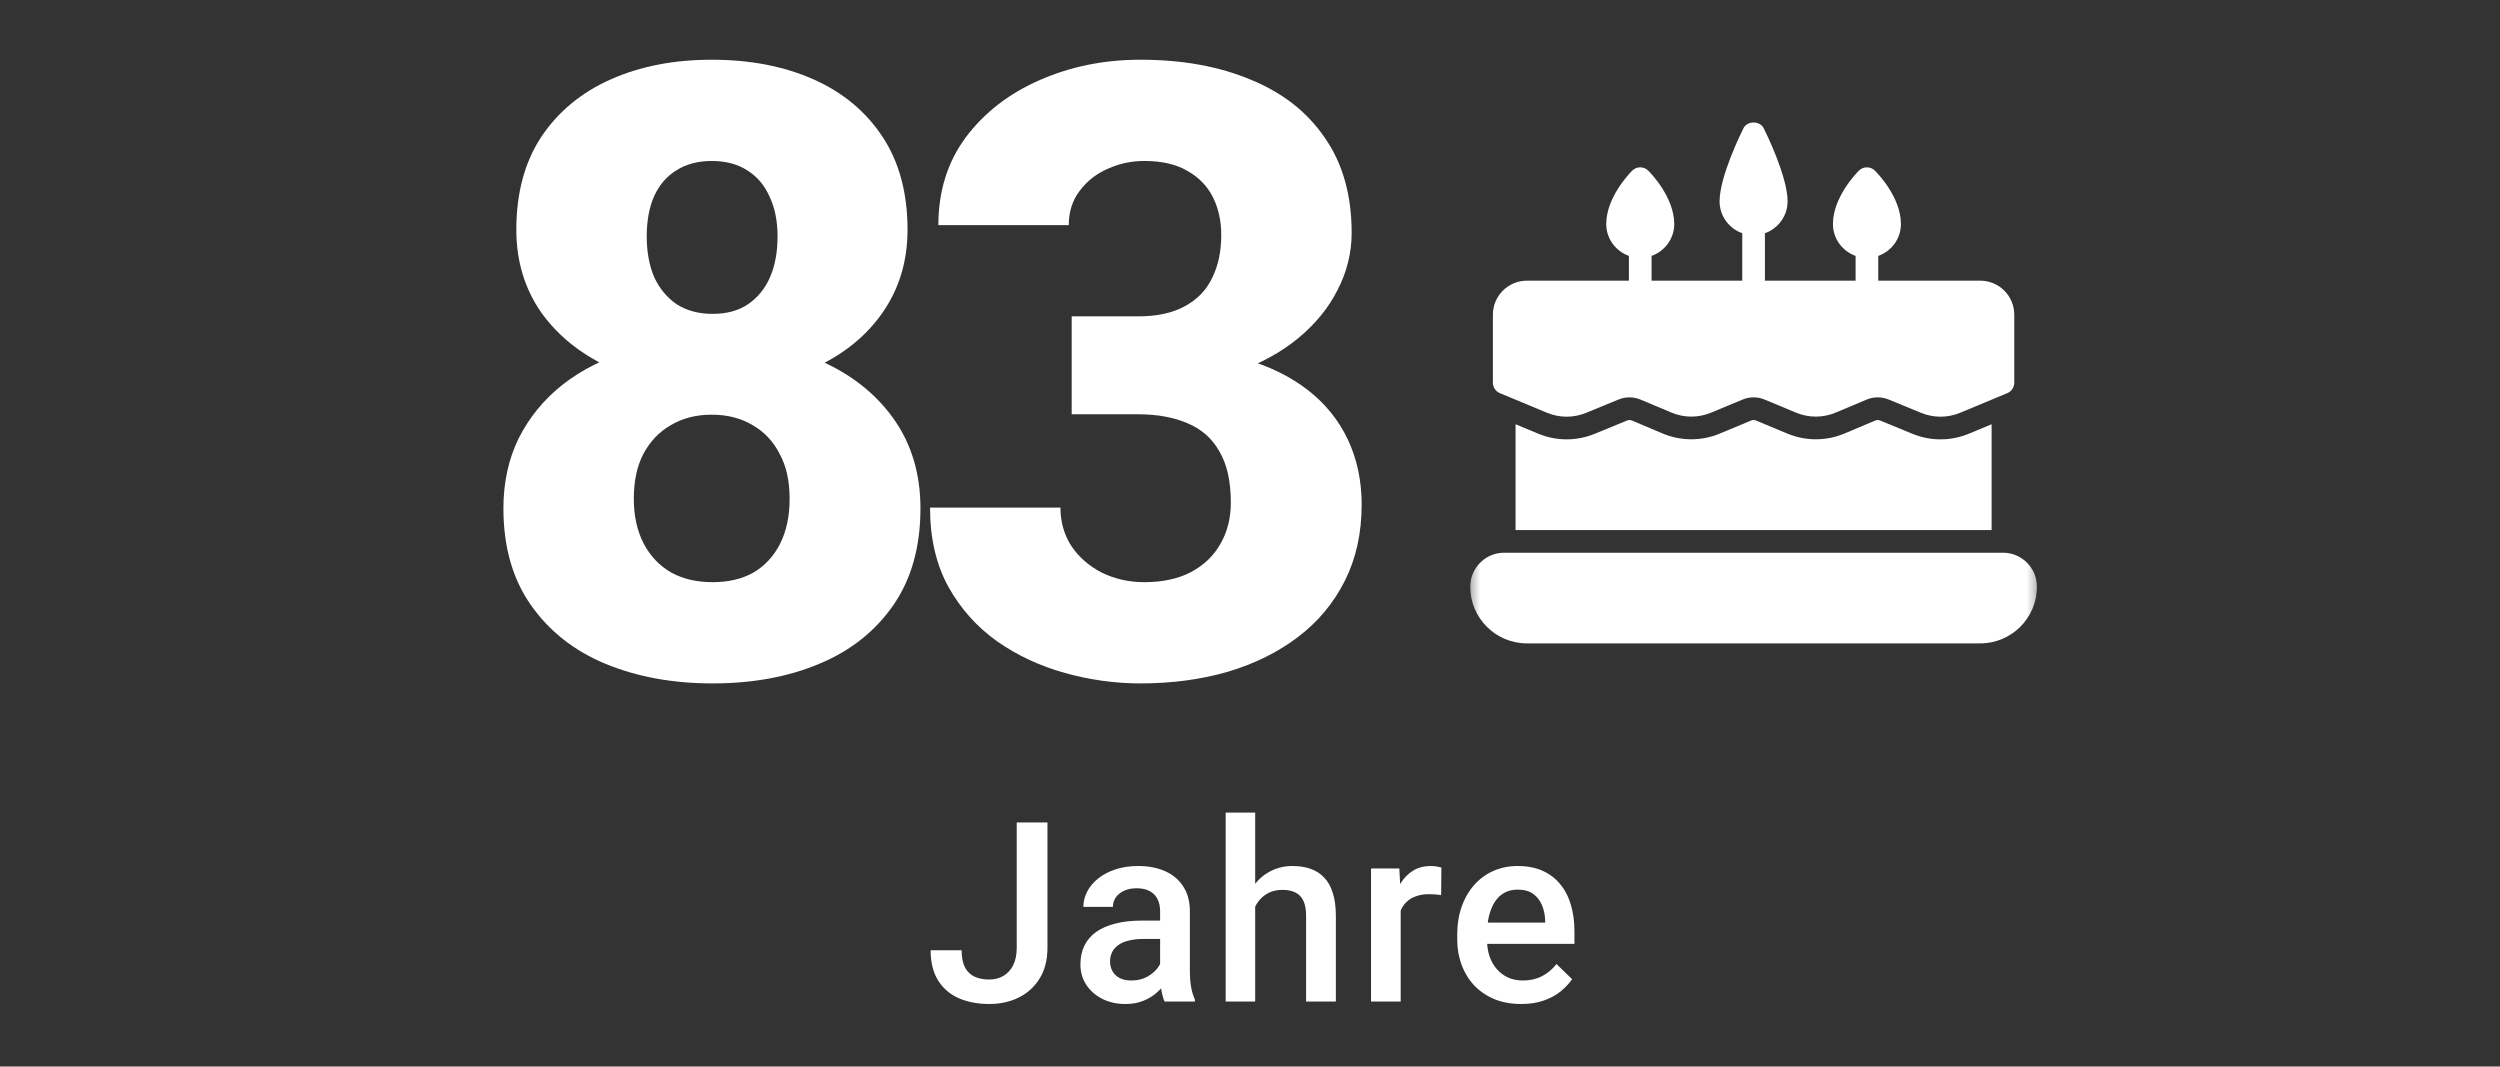
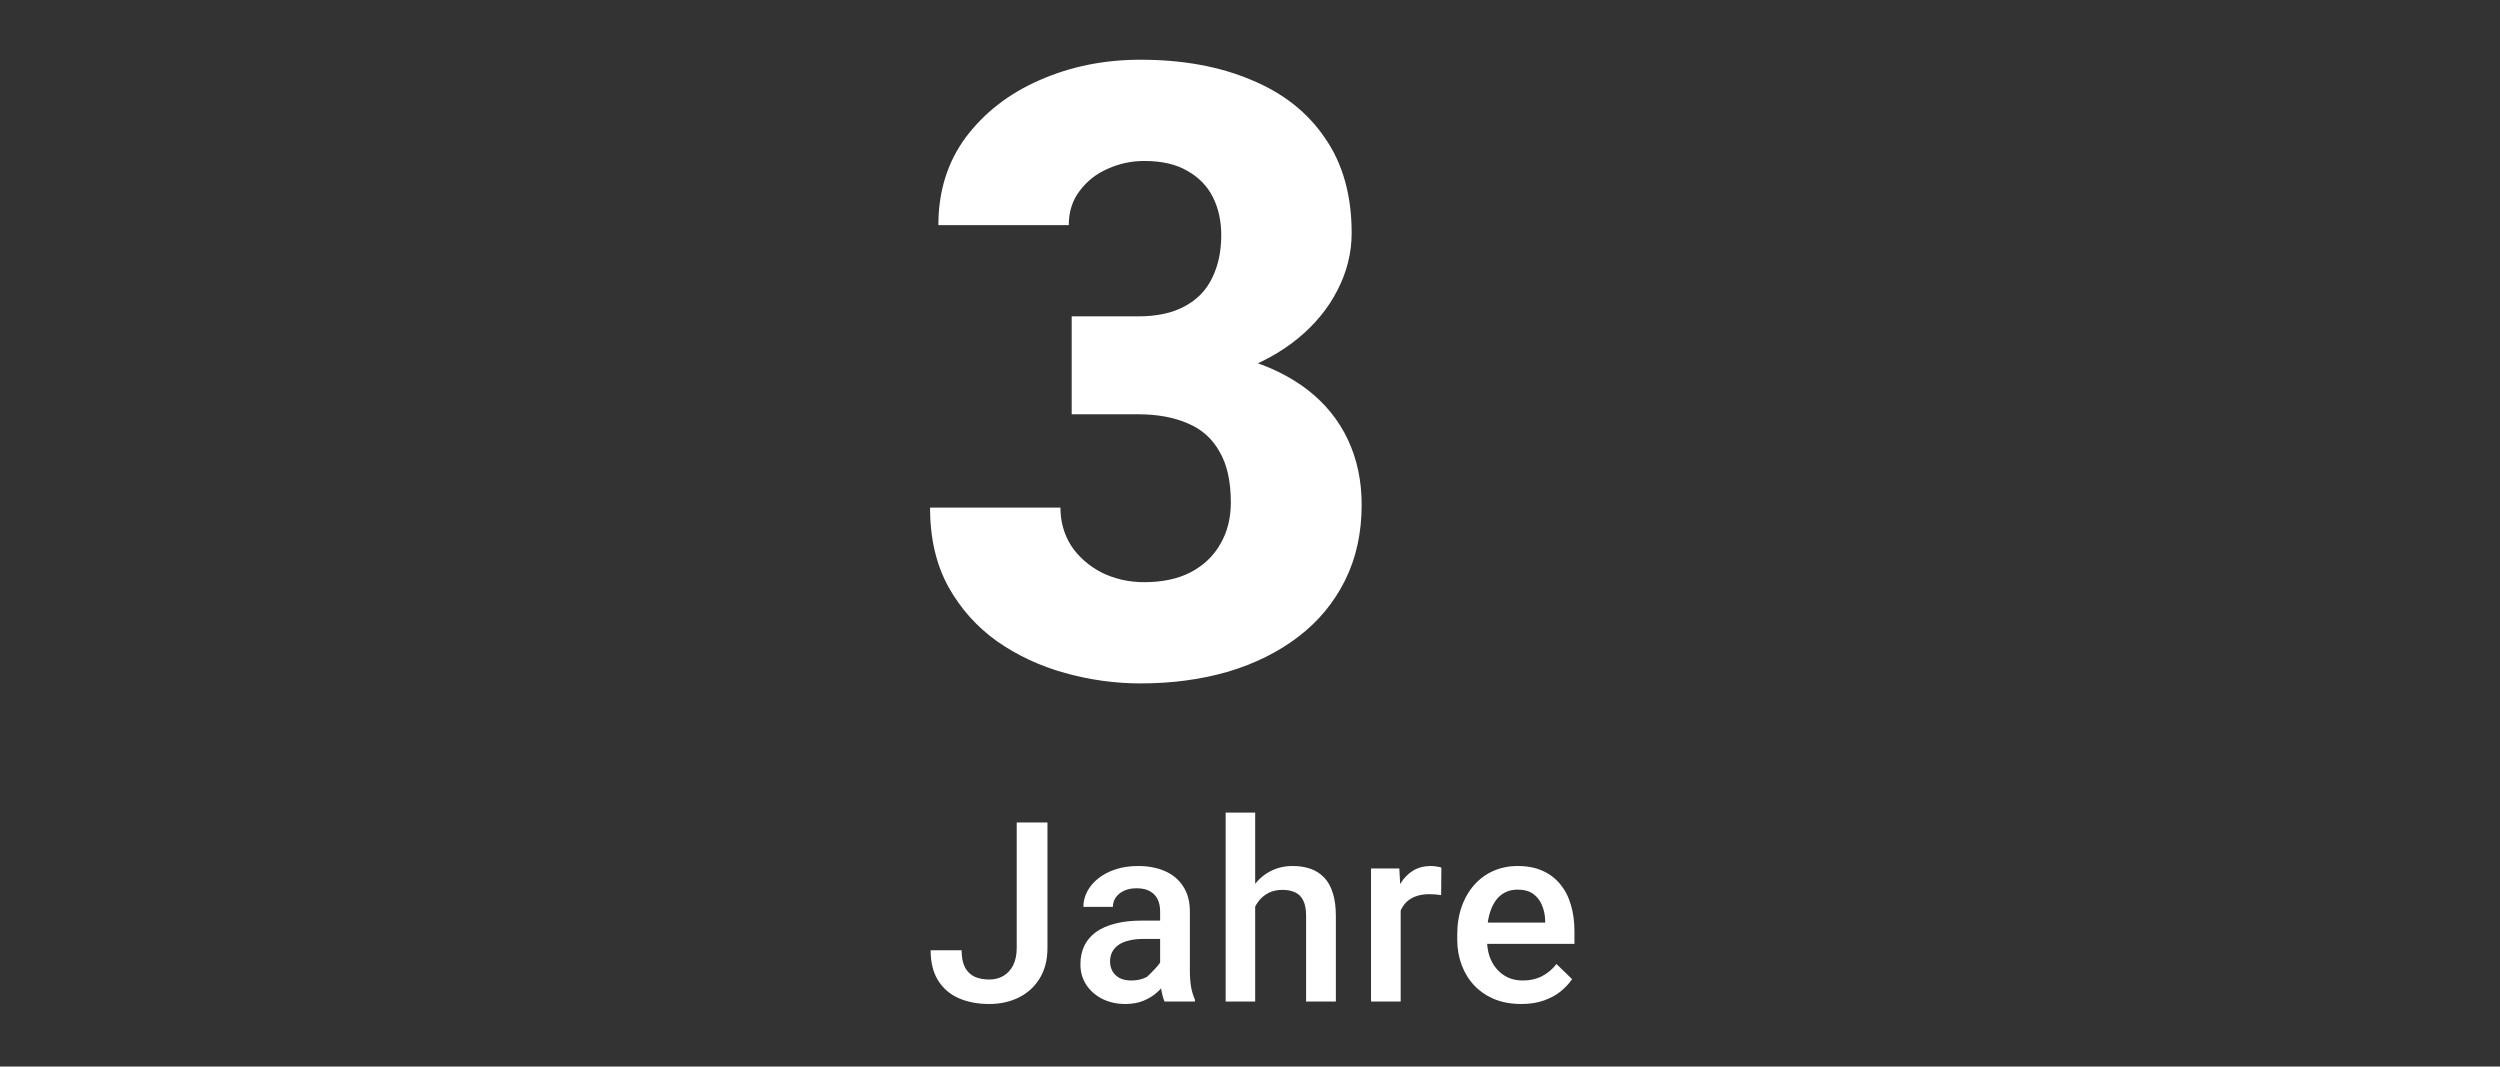
<svg xmlns="http://www.w3.org/2000/svg" width="293" height="125" viewBox="0 0 293 125" fill="none">
  <rect x="0" y="0" width="293" height="125" fill="#333333" stroke="none" />
  <path d="M125.602 37.078H133.365C135.579 37.078 137.402 36.688 138.834 35.906C140.299 35.125 141.373 34.018 142.057 32.586C142.773 31.154 143.131 29.477 143.131 27.557C143.131 25.896 142.805 24.415 142.154 23.113C141.503 21.811 140.51 20.786 139.176 20.037C137.874 19.256 136.181 18.865 134.098 18.865C132.6 18.865 131.168 19.174 129.801 19.793C128.466 20.379 127.376 21.241 126.529 22.381C125.683 23.488 125.26 24.822 125.26 26.385H109.977C109.977 22.413 111.051 18.979 113.199 16.082C115.38 13.185 118.261 10.955 121.842 9.393C125.455 7.798 129.394 7 133.658 7C138.574 7 142.887 7.781 146.598 9.344C150.341 10.874 153.238 13.152 155.289 16.18C157.372 19.174 158.414 22.885 158.414 27.312C158.414 29.624 157.861 31.854 156.754 34.002C155.68 36.118 154.133 38.006 152.115 39.666C150.13 41.294 147.753 42.596 144.986 43.572C142.252 44.516 139.208 44.988 135.855 44.988H125.602V37.078ZM125.602 48.553V40.789H135.855C139.566 40.789 142.887 41.212 145.816 42.059C148.746 42.905 151.236 44.126 153.287 45.721C155.338 47.316 156.9 49.253 157.975 51.531C159.049 53.81 159.586 56.349 159.586 59.148C159.586 62.469 158.935 65.431 157.633 68.035C156.331 70.639 154.508 72.837 152.164 74.627C149.82 76.417 147.07 77.784 143.912 78.728C140.755 79.64 137.337 80.096 133.658 80.096C130.696 80.096 127.75 79.689 124.82 78.875C121.891 78.061 119.238 76.824 116.861 75.164C114.485 73.471 112.581 71.339 111.148 68.768C109.716 66.163 109 63.071 109 59.49H124.283C124.283 61.15 124.706 62.648 125.553 63.982C126.432 65.284 127.62 66.326 129.117 67.107C130.647 67.856 132.307 68.231 134.098 68.231C136.246 68.231 138.069 67.84 139.566 67.059C141.096 66.245 142.252 65.138 143.033 63.738C143.847 62.339 144.254 60.727 144.254 58.904C144.254 56.43 143.814 54.445 142.936 52.947C142.089 51.417 140.852 50.31 139.225 49.627C137.597 48.911 135.644 48.553 133.365 48.553H125.602Z" fill="white" />
-   <path d="M107.877 59.588C107.877 64.08 106.819 67.856 104.703 70.916C102.587 73.976 99.69 76.271 96.012 77.801C92.366 79.331 88.199 80.096 83.512 80.096C78.857 80.096 74.674 79.331 70.963 77.801C67.284 76.271 64.371 73.976 62.223 70.916C60.074 67.856 59 64.08 59 59.588C59 56.528 59.602 53.777 60.807 51.336C62.044 48.895 63.753 46.811 65.934 45.086C68.147 43.361 70.735 42.042 73.697 41.131C76.692 40.219 79.931 39.764 83.414 39.764C88.102 39.764 92.284 40.578 95.963 42.205C99.674 43.8 102.587 46.079 104.703 49.041C106.819 52.003 107.877 55.519 107.877 59.588ZM92.545 58.465C92.545 56.382 92.154 54.624 91.373 53.191C90.624 51.727 89.566 50.603 88.199 49.822C86.832 49.008 85.237 48.602 83.414 48.602C81.591 48.602 79.996 49.008 78.629 49.822C77.262 50.603 76.188 51.727 75.406 53.191C74.658 54.624 74.283 56.382 74.283 58.465C74.283 60.483 74.674 62.241 75.455 63.738C76.236 65.203 77.311 66.326 78.678 67.107C80.045 67.856 81.656 68.231 83.512 68.231C85.367 68.231 86.962 67.856 88.297 67.107C89.632 66.326 90.673 65.203 91.422 63.738C92.171 62.241 92.545 60.483 92.545 58.465ZM106.363 26.922C106.363 30.6 105.387 33.839 103.434 36.639C101.513 39.406 98.828 41.57 95.377 43.133C91.926 44.663 87.971 45.428 83.512 45.428C79.052 45.428 75.081 44.663 71.598 43.133C68.147 41.57 65.429 39.406 63.443 36.639C61.49 33.839 60.514 30.6 60.514 26.922C60.514 22.625 61.49 18.995 63.443 16.033C65.429 13.071 68.147 10.825 71.598 9.295C75.048 7.765 78.987 7 83.414 7C87.906 7 91.878 7.765 95.328 9.295C98.779 10.825 101.48 13.071 103.434 16.033C105.387 18.995 106.363 22.625 106.363 26.922ZM91.129 27.703C91.129 25.913 90.82 24.366 90.201 23.064C89.615 21.73 88.753 20.704 87.613 19.988C86.474 19.24 85.074 18.865 83.414 18.865C81.819 18.865 80.452 19.223 79.312 19.939C78.173 20.623 77.294 21.632 76.676 22.967C76.09 24.269 75.797 25.848 75.797 27.703C75.797 29.526 76.09 31.121 76.676 32.488C77.294 33.823 78.173 34.881 79.312 35.662C80.484 36.411 81.884 36.785 83.512 36.785C85.172 36.785 86.555 36.411 87.662 35.662C88.801 34.881 89.664 33.823 90.25 32.488C90.836 31.121 91.129 29.526 91.129 27.703Z" fill="white" />
  <mask id="mask0_8_133" style="mask-type:luminance" maskUnits="userSpaceOnUse" x="172" y="11" width="67" height="68">
-     <path d="M238.73 11.67H172.31V78.09H238.73V11.67Z" fill="white" />
-   </mask>
+     </mask>
  <g mask="url(#mask0_8_133)">
    <path d="M175.785 46.076L181.287 48.369C182.024 48.677 182.814 48.836 183.612 48.836C184.39 48.836 185.174 48.682 185.915 48.377L189.677 46.828C190.52 46.482 191.447 46.485 192.286 46.838L195.873 48.347C197.382 48.985 199.043 48.988 200.552 48.358L204.215 46.833C204.628 46.66 205.072 46.57 205.52 46.57C205.968 46.57 206.411 46.66 206.824 46.833L210.488 48.358C211.994 48.988 213.655 48.985 215.167 48.347L218.751 46.838C219.593 46.482 220.52 46.482 221.362 46.828L225.124 48.377C226.618 48.993 228.262 48.99 229.755 48.366L235.255 46.076C235.497 45.975 235.704 45.805 235.849 45.587C235.995 45.369 236.073 45.113 236.073 44.851V36.881C236.073 34.681 234.285 32.895 232.088 32.895H220.132V29.992C221.676 29.442 222.789 27.98 222.789 26.253C222.789 23.134 220.055 20.31 219.742 19.999C219.224 19.481 218.384 19.481 217.863 19.999C217.553 20.31 214.819 23.134 214.819 26.253C214.819 27.98 215.932 29.442 217.476 29.992V32.895H206.848V27.335C208.392 26.785 209.505 25.324 209.505 23.597C209.505 20.709 206.994 15.602 206.708 15.031C206.256 14.13 204.784 14.13 204.332 15.031C204.045 15.602 201.535 20.709 201.535 23.597C201.535 25.324 202.648 26.785 204.192 27.335V32.895H193.564V29.992C195.108 29.442 196.221 27.98 196.221 26.253C196.221 23.134 193.487 20.31 193.174 19.999C192.656 19.481 191.816 19.481 191.296 19.999C190.985 20.31 188.251 23.134 188.251 26.253C188.251 27.98 189.364 29.442 190.908 29.992V32.895H178.952C176.755 32.895 174.967 34.681 174.967 36.881V44.851C174.967 45.385 175.288 45.869 175.785 46.076ZM234.745 64.777H176.295C174.098 64.777 172.31 66.562 172.31 68.762C172.31 72.423 175.288 75.404 178.952 75.404H232.088C235.752 75.404 238.73 72.423 238.73 68.762C238.73 66.562 236.942 64.777 234.745 64.777ZM224.112 50.832L220.35 49.283C220.26 49.245 220.163 49.226 220.066 49.227C219.968 49.227 219.871 49.247 219.782 49.285L216.197 50.797C215.113 51.254 213.979 51.485 212.815 51.485C211.662 51.485 210.539 51.257 209.462 50.81L205.804 49.285C205.715 49.247 205.619 49.227 205.521 49.227C205.424 49.226 205.328 49.245 205.238 49.283L201.572 50.81C200.501 51.257 199.375 51.485 198.224 51.485C197.061 51.485 195.926 51.254 194.84 50.797L191.258 49.285C191.166 49.247 191.068 49.227 190.969 49.227C190.873 49.227 190.777 49.248 190.684 49.285L186.928 50.831C185.865 51.27 184.749 51.493 183.612 51.493C182.462 51.493 181.338 51.267 180.267 50.821L177.624 49.721V62.12H233.416V49.721L230.775 50.821C229.705 51.267 228.581 51.493 227.428 51.493C226.291 51.493 225.172 51.27 224.112 50.832Z" fill="white" />
  </g>
-   <path d="M119.16 111.081V96.393H122.763V111.081C122.763 112.474 122.465 113.661 121.869 114.641C121.274 115.621 120.462 116.371 119.433 116.89C118.405 117.409 117.238 117.668 115.931 117.668C114.595 117.668 113.408 117.442 112.371 116.991C111.342 116.539 110.535 115.847 109.949 114.915C109.363 113.983 109.07 112.801 109.07 111.369H112.702C112.702 112.196 112.832 112.864 113.091 113.373C113.36 113.873 113.735 114.238 114.216 114.468C114.706 114.689 115.277 114.8 115.931 114.8C116.555 114.8 117.108 114.661 117.588 114.382C118.079 114.094 118.463 113.676 118.742 113.128C119.02 112.571 119.16 111.888 119.16 111.081ZM135.966 114.252V106.814C135.966 106.257 135.865 105.777 135.663 105.373C135.461 104.969 135.154 104.657 134.741 104.436C134.337 104.215 133.828 104.105 133.213 104.105C132.646 104.105 132.156 104.201 131.742 104.393C131.329 104.585 131.007 104.845 130.777 105.171C130.546 105.498 130.431 105.868 130.431 106.281H126.971C126.971 105.666 127.12 105.07 127.418 104.494C127.716 103.917 128.149 103.403 128.716 102.952C129.282 102.5 129.96 102.144 130.748 101.885C131.536 101.625 132.42 101.496 133.4 101.496C134.572 101.496 135.61 101.693 136.514 102.087C137.426 102.481 138.142 103.076 138.661 103.874C139.19 104.662 139.454 105.652 139.454 106.843V113.776C139.454 114.488 139.502 115.127 139.598 115.694C139.704 116.251 139.853 116.736 140.045 117.149V117.38H136.485C136.321 117.005 136.192 116.53 136.096 115.953C136.009 115.367 135.966 114.8 135.966 114.252ZM136.47 107.896L136.499 110.043H134.005C133.362 110.043 132.795 110.106 132.305 110.231C131.815 110.346 131.406 110.519 131.079 110.75C130.753 110.98 130.508 111.259 130.344 111.586C130.181 111.912 130.099 112.282 130.099 112.695C130.099 113.109 130.195 113.488 130.388 113.834C130.58 114.17 130.858 114.435 131.224 114.627C131.598 114.819 132.05 114.915 132.579 114.915C133.29 114.915 133.909 114.771 134.438 114.483C134.976 114.185 135.399 113.825 135.706 113.402C136.014 112.969 136.177 112.561 136.196 112.177L137.321 113.719C137.205 114.113 137.008 114.536 136.73 114.987C136.451 115.439 136.086 115.871 135.634 116.285C135.192 116.688 134.659 117.02 134.034 117.279C133.419 117.539 132.708 117.668 131.901 117.668C130.882 117.668 129.974 117.466 129.177 117.063C128.379 116.65 127.755 116.097 127.303 115.405C126.851 114.704 126.625 113.911 126.625 113.027C126.625 112.201 126.779 111.47 127.087 110.836C127.404 110.192 127.865 109.654 128.47 109.222C129.085 108.789 129.835 108.463 130.719 108.241C131.603 108.011 132.612 107.896 133.746 107.896H136.47ZM147.107 95.24V117.38H143.648V95.24H147.107ZM146.502 109.005L145.378 108.991C145.387 107.915 145.536 106.92 145.824 106.007C146.122 105.094 146.536 104.302 147.064 103.629C147.602 102.947 148.246 102.423 148.996 102.058C149.745 101.683 150.576 101.496 151.489 101.496C152.258 101.496 152.95 101.601 153.565 101.813C154.189 102.024 154.728 102.365 155.179 102.836C155.631 103.297 155.972 103.903 156.203 104.652C156.443 105.392 156.563 106.296 156.563 107.362V117.38H153.075V107.333C153.075 106.584 152.964 105.988 152.743 105.546C152.532 105.104 152.219 104.787 151.806 104.595C151.393 104.393 150.889 104.292 150.293 104.292C149.668 104.292 149.116 104.417 148.635 104.667C148.164 104.917 147.77 105.258 147.453 105.69C147.136 106.123 146.896 106.622 146.733 107.189C146.579 107.756 146.502 108.362 146.502 109.005ZM164.159 104.753V117.38H160.685V101.784H164L164.159 104.753ZM168.93 101.683L168.901 104.912C168.689 104.873 168.459 104.845 168.209 104.825C167.969 104.806 167.728 104.797 167.488 104.797C166.892 104.797 166.369 104.883 165.917 105.056C165.465 105.219 165.086 105.46 164.778 105.777C164.48 106.084 164.25 106.459 164.086 106.901C163.923 107.343 163.827 107.838 163.798 108.386L163.005 108.443C163.005 107.463 163.102 106.555 163.294 105.719C163.486 104.883 163.774 104.148 164.159 103.514C164.553 102.879 165.043 102.385 165.629 102.029C166.225 101.673 166.912 101.496 167.69 101.496C167.901 101.496 168.127 101.515 168.367 101.553C168.617 101.592 168.805 101.635 168.93 101.683ZM178.284 117.668C177.131 117.668 176.088 117.481 175.156 117.106C174.233 116.722 173.445 116.188 172.792 115.506C172.148 114.824 171.653 114.022 171.307 113.099C170.961 112.177 170.788 111.182 170.788 110.115V109.539C170.788 108.318 170.966 107.213 171.322 106.224C171.677 105.234 172.172 104.388 172.806 103.687C173.441 102.976 174.19 102.433 175.055 102.058C175.92 101.683 176.857 101.496 177.866 101.496C178.98 101.496 179.956 101.683 180.792 102.058C181.628 102.433 182.32 102.961 182.867 103.643C183.425 104.316 183.838 105.118 184.107 106.051C184.386 106.983 184.525 108.011 184.525 109.135V110.62H172.475V108.126H181.095V107.852C181.075 107.228 180.95 106.642 180.72 106.094C180.499 105.546 180.158 105.104 179.696 104.768C179.235 104.431 178.62 104.263 177.851 104.263C177.275 104.263 176.761 104.388 176.309 104.638C175.867 104.878 175.497 105.229 175.199 105.69C174.901 106.151 174.671 106.709 174.507 107.362C174.354 108.006 174.277 108.732 174.277 109.539V110.115C174.277 110.798 174.368 111.432 174.551 112.018C174.743 112.595 175.021 113.099 175.387 113.531C175.752 113.964 176.194 114.305 176.713 114.555C177.232 114.795 177.823 114.915 178.486 114.915C179.322 114.915 180.066 114.747 180.72 114.411C181.373 114.074 181.94 113.599 182.421 112.984L184.251 114.757C183.915 115.247 183.478 115.718 182.94 116.169C182.401 116.611 181.743 116.972 180.965 117.25C180.196 117.529 179.302 117.668 178.284 117.668Z" fill="white" />
+   <path d="M119.16 111.081V96.393H122.763V111.081C122.763 112.474 122.465 113.661 121.869 114.641C121.274 115.621 120.462 116.371 119.433 116.89C118.405 117.409 117.238 117.668 115.931 117.668C114.595 117.668 113.408 117.442 112.371 116.991C111.342 116.539 110.535 115.847 109.949 114.915C109.363 113.983 109.07 112.801 109.07 111.369H112.702C112.702 112.196 112.832 112.864 113.091 113.373C113.36 113.873 113.735 114.238 114.216 114.468C114.706 114.689 115.277 114.8 115.931 114.8C116.555 114.8 117.108 114.661 117.588 114.382C118.079 114.094 118.463 113.676 118.742 113.128C119.02 112.571 119.16 111.888 119.16 111.081ZM135.966 114.252V106.814C135.966 106.257 135.865 105.777 135.663 105.373C135.461 104.969 135.154 104.657 134.741 104.436C134.337 104.215 133.828 104.105 133.213 104.105C132.646 104.105 132.156 104.201 131.742 104.393C131.329 104.585 131.007 104.845 130.777 105.171C130.546 105.498 130.431 105.868 130.431 106.281H126.971C126.971 105.666 127.12 105.07 127.418 104.494C127.716 103.917 128.149 103.403 128.716 102.952C129.282 102.5 129.96 102.144 130.748 101.885C131.536 101.625 132.42 101.496 133.4 101.496C134.572 101.496 135.61 101.693 136.514 102.087C137.426 102.481 138.142 103.076 138.661 103.874C139.19 104.662 139.454 105.652 139.454 106.843V113.776C139.454 114.488 139.502 115.127 139.598 115.694C139.704 116.251 139.853 116.736 140.045 117.149V117.38H136.485C136.321 117.005 136.192 116.53 136.096 115.953C136.009 115.367 135.966 114.8 135.966 114.252ZM136.47 107.896L136.499 110.043H134.005C133.362 110.043 132.795 110.106 132.305 110.231C131.815 110.346 131.406 110.519 131.079 110.75C130.753 110.98 130.508 111.259 130.344 111.586C130.181 111.912 130.099 112.282 130.099 112.695C130.099 113.109 130.195 113.488 130.388 113.834C130.58 114.17 130.858 114.435 131.224 114.627C131.598 114.819 132.05 114.915 132.579 114.915C133.29 114.915 133.909 114.771 134.438 114.483C136.014 112.969 136.177 112.561 136.196 112.177L137.321 113.719C137.205 114.113 137.008 114.536 136.73 114.987C136.451 115.439 136.086 115.871 135.634 116.285C135.192 116.688 134.659 117.02 134.034 117.279C133.419 117.539 132.708 117.668 131.901 117.668C130.882 117.668 129.974 117.466 129.177 117.063C128.379 116.65 127.755 116.097 127.303 115.405C126.851 114.704 126.625 113.911 126.625 113.027C126.625 112.201 126.779 111.47 127.087 110.836C127.404 110.192 127.865 109.654 128.47 109.222C129.085 108.789 129.835 108.463 130.719 108.241C131.603 108.011 132.612 107.896 133.746 107.896H136.47ZM147.107 95.24V117.38H143.648V95.24H147.107ZM146.502 109.005L145.378 108.991C145.387 107.915 145.536 106.92 145.824 106.007C146.122 105.094 146.536 104.302 147.064 103.629C147.602 102.947 148.246 102.423 148.996 102.058C149.745 101.683 150.576 101.496 151.489 101.496C152.258 101.496 152.95 101.601 153.565 101.813C154.189 102.024 154.728 102.365 155.179 102.836C155.631 103.297 155.972 103.903 156.203 104.652C156.443 105.392 156.563 106.296 156.563 107.362V117.38H153.075V107.333C153.075 106.584 152.964 105.988 152.743 105.546C152.532 105.104 152.219 104.787 151.806 104.595C151.393 104.393 150.889 104.292 150.293 104.292C149.668 104.292 149.116 104.417 148.635 104.667C148.164 104.917 147.77 105.258 147.453 105.69C147.136 106.123 146.896 106.622 146.733 107.189C146.579 107.756 146.502 108.362 146.502 109.005ZM164.159 104.753V117.38H160.685V101.784H164L164.159 104.753ZM168.93 101.683L168.901 104.912C168.689 104.873 168.459 104.845 168.209 104.825C167.969 104.806 167.728 104.797 167.488 104.797C166.892 104.797 166.369 104.883 165.917 105.056C165.465 105.219 165.086 105.46 164.778 105.777C164.48 106.084 164.25 106.459 164.086 106.901C163.923 107.343 163.827 107.838 163.798 108.386L163.005 108.443C163.005 107.463 163.102 106.555 163.294 105.719C163.486 104.883 163.774 104.148 164.159 103.514C164.553 102.879 165.043 102.385 165.629 102.029C166.225 101.673 166.912 101.496 167.69 101.496C167.901 101.496 168.127 101.515 168.367 101.553C168.617 101.592 168.805 101.635 168.93 101.683ZM178.284 117.668C177.131 117.668 176.088 117.481 175.156 117.106C174.233 116.722 173.445 116.188 172.792 115.506C172.148 114.824 171.653 114.022 171.307 113.099C170.961 112.177 170.788 111.182 170.788 110.115V109.539C170.788 108.318 170.966 107.213 171.322 106.224C171.677 105.234 172.172 104.388 172.806 103.687C173.441 102.976 174.19 102.433 175.055 102.058C175.92 101.683 176.857 101.496 177.866 101.496C178.98 101.496 179.956 101.683 180.792 102.058C181.628 102.433 182.32 102.961 182.867 103.643C183.425 104.316 183.838 105.118 184.107 106.051C184.386 106.983 184.525 108.011 184.525 109.135V110.62H172.475V108.126H181.095V107.852C181.075 107.228 180.95 106.642 180.72 106.094C180.499 105.546 180.158 105.104 179.696 104.768C179.235 104.431 178.62 104.263 177.851 104.263C177.275 104.263 176.761 104.388 176.309 104.638C175.867 104.878 175.497 105.229 175.199 105.69C174.901 106.151 174.671 106.709 174.507 107.362C174.354 108.006 174.277 108.732 174.277 109.539V110.115C174.277 110.798 174.368 111.432 174.551 112.018C174.743 112.595 175.021 113.099 175.387 113.531C175.752 113.964 176.194 114.305 176.713 114.555C177.232 114.795 177.823 114.915 178.486 114.915C179.322 114.915 180.066 114.747 180.72 114.411C181.373 114.074 181.94 113.599 182.421 112.984L184.251 114.757C183.915 115.247 183.478 115.718 182.94 116.169C182.401 116.611 181.743 116.972 180.965 117.25C180.196 117.529 179.302 117.668 178.284 117.668Z" fill="white" />
</svg>